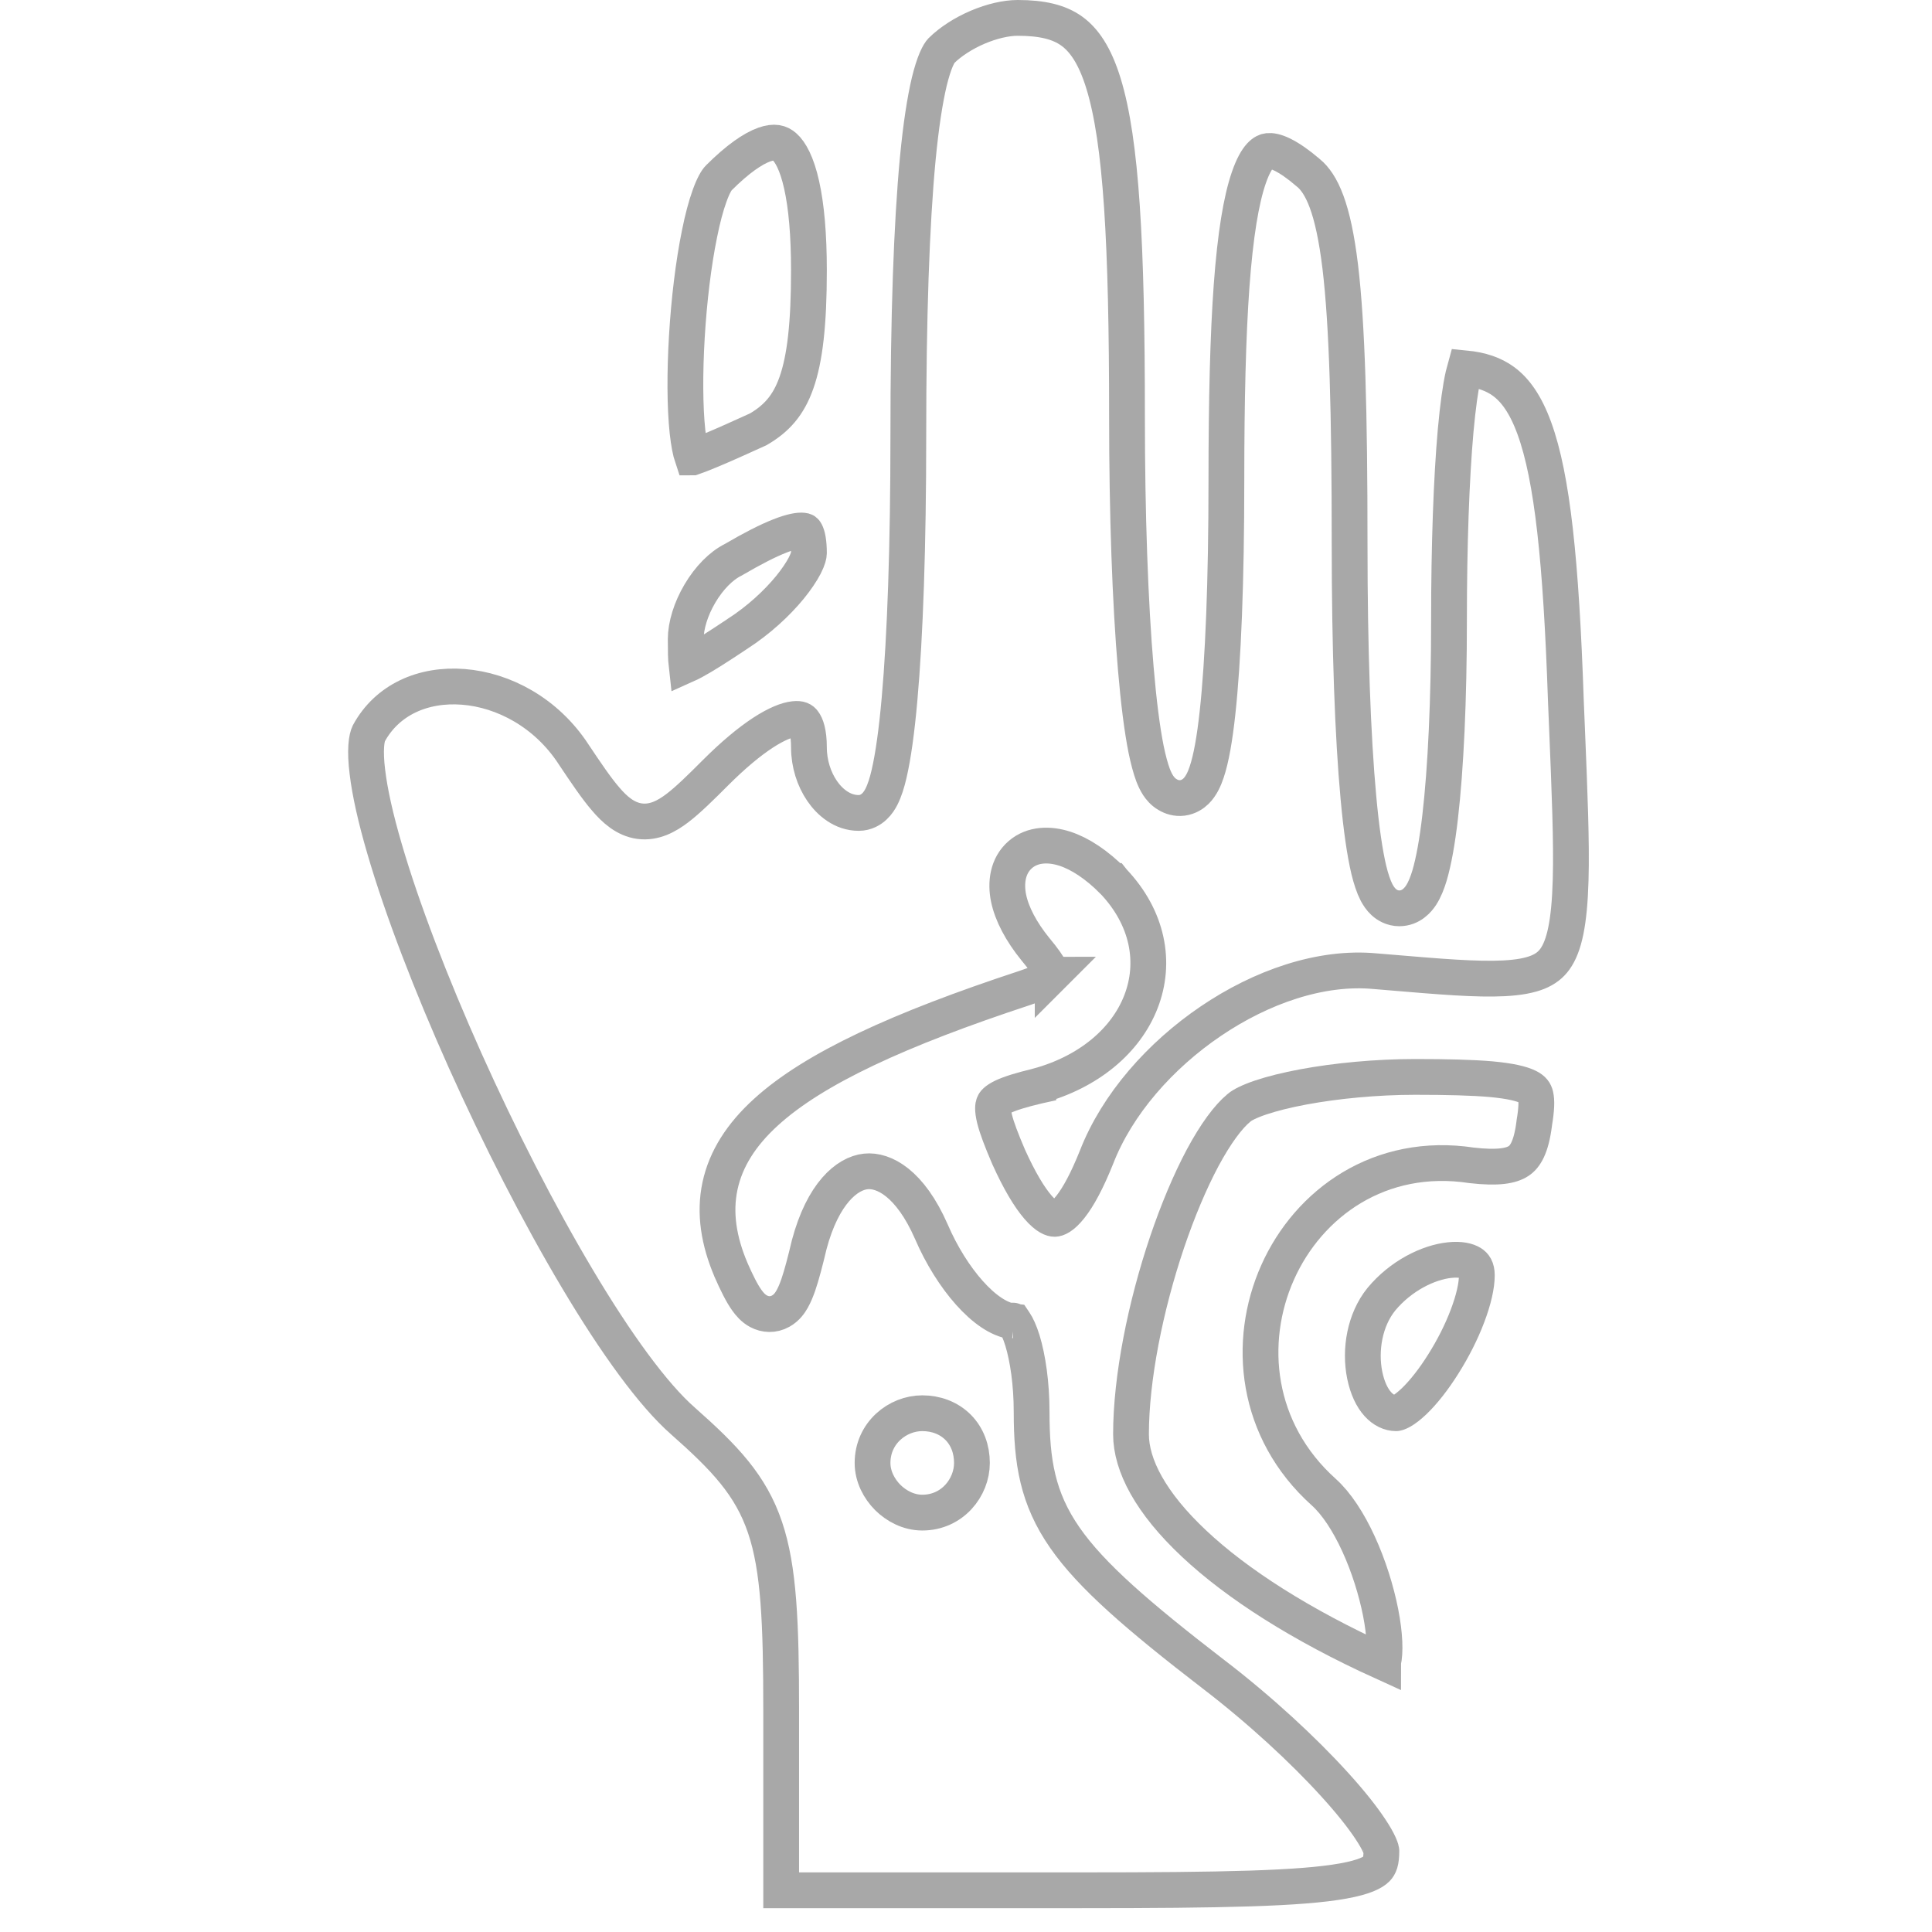
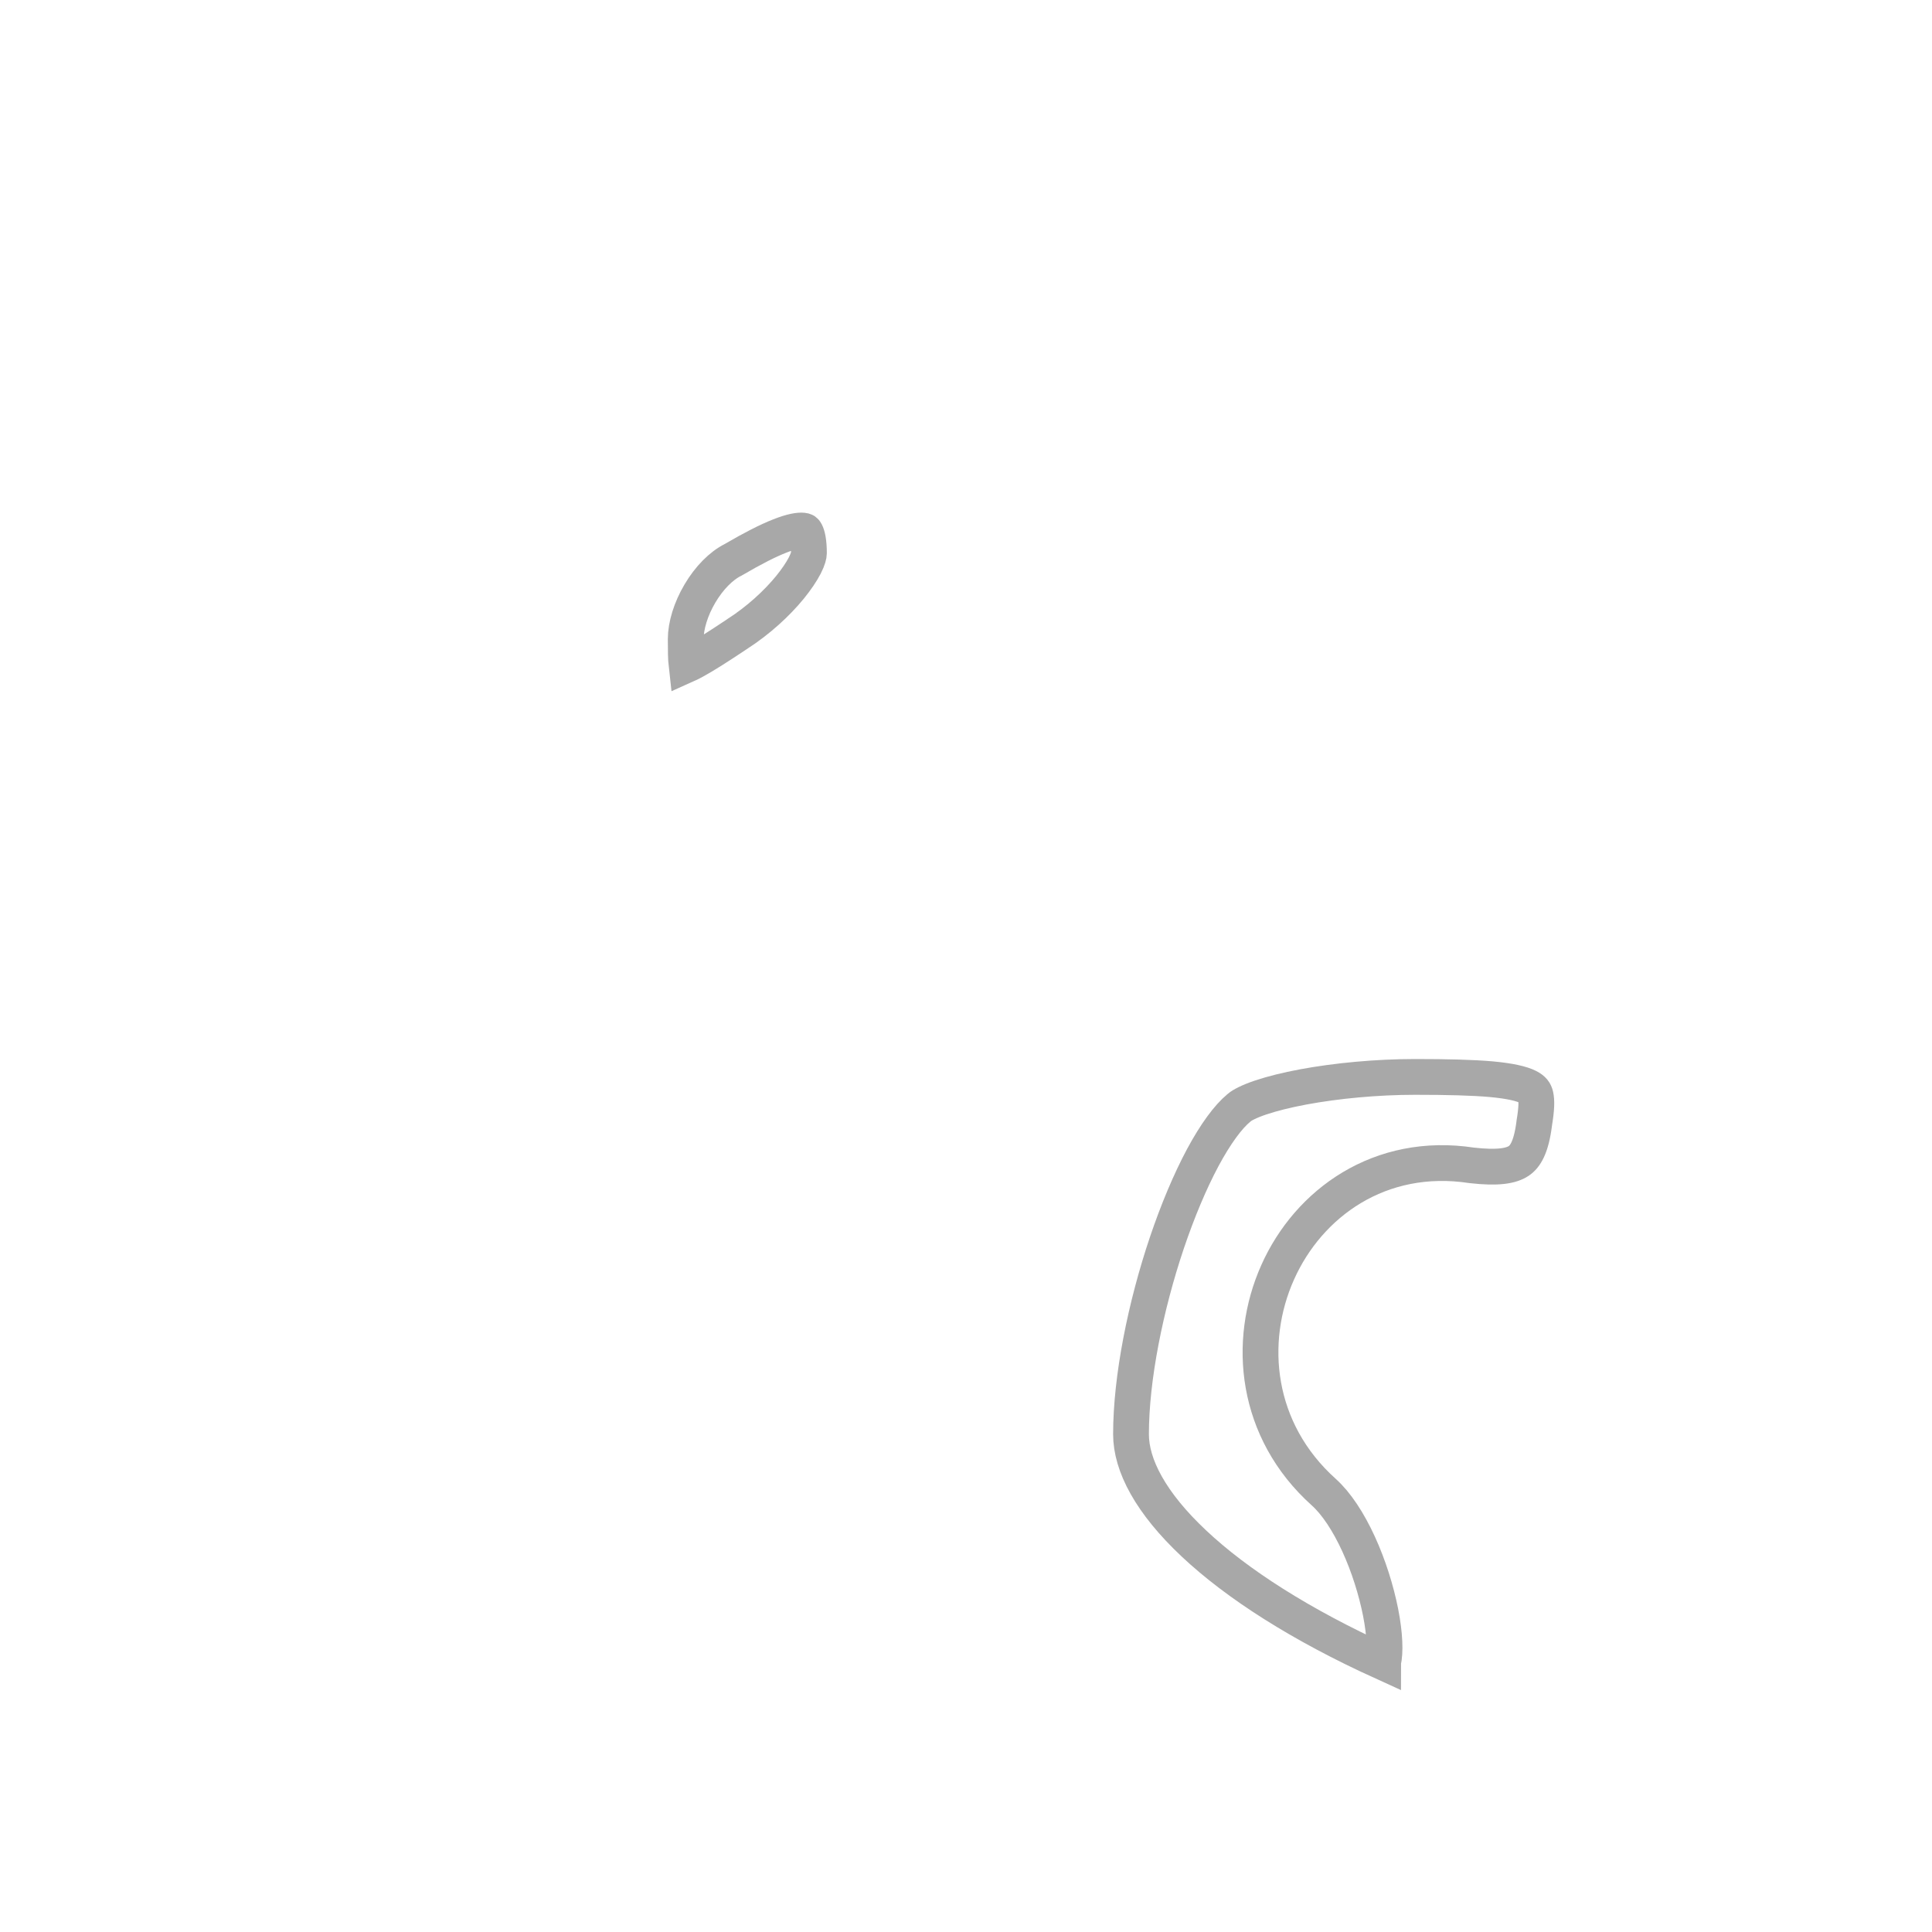
<svg xmlns="http://www.w3.org/2000/svg" width="27" height="27" viewBox="0 0 27 27" fill="none">
  <g clip-path="url(#clip0_895_25831)">
-     <path d="M8.014 10.539L8.013 10.537C7.634 9.959 7.038 9.643 6.475 9.599C5.913 9.555 5.409 9.779 5.154 10.25C5.141 10.277 5.124 10.332 5.118 10.427C5.112 10.521 5.116 10.64 5.134 10.785C5.168 11.073 5.25 11.439 5.374 11.862C5.62 12.707 6.023 13.754 6.5 14.82C6.978 15.885 7.527 16.962 8.067 17.868C8.61 18.781 9.13 19.495 9.542 19.856L9.542 19.856L9.543 19.857C10.125 20.372 10.492 20.753 10.692 21.348C10.886 21.922 10.917 22.676 10.917 23.911V26.417H15.111C17.099 26.417 18.183 26.394 18.772 26.287C19.069 26.234 19.189 26.167 19.24 26.116C19.279 26.076 19.305 26.019 19.305 25.867C19.305 25.867 19.305 25.867 19.305 25.866C19.305 25.864 19.302 25.837 19.277 25.781C19.251 25.723 19.21 25.65 19.152 25.563C19.037 25.389 18.866 25.174 18.648 24.935C18.215 24.458 17.614 23.901 16.959 23.398L16.958 23.398C15.896 22.579 15.254 22.024 14.884 21.493C14.498 20.939 14.417 20.425 14.417 19.733C14.417 19.331 14.363 18.978 14.289 18.734C14.251 18.611 14.211 18.528 14.179 18.481C14.176 18.477 14.173 18.473 14.171 18.47C14.053 18.457 13.944 18.403 13.856 18.344C13.749 18.273 13.645 18.177 13.546 18.066C13.349 17.845 13.158 17.544 13.015 17.211C12.719 16.535 12.35 16.344 12.099 16.371C11.839 16.398 11.5 16.676 11.309 17.394C11.254 17.626 11.204 17.817 11.156 17.957C11.131 18.028 11.104 18.095 11.072 18.152C11.043 18.204 10.994 18.277 10.911 18.323C10.807 18.382 10.693 18.374 10.601 18.325C10.526 18.285 10.474 18.222 10.439 18.173C10.366 18.072 10.293 17.922 10.215 17.745L10.215 17.745L10.214 17.742C10.045 17.343 9.981 16.953 10.062 16.574C10.143 16.194 10.362 15.854 10.704 15.543C11.375 14.931 12.566 14.385 14.321 13.807C14.483 13.753 14.588 13.708 14.654 13.667C14.686 13.648 14.701 13.634 14.707 13.627C14.705 13.617 14.7 13.597 14.683 13.563C14.648 13.494 14.583 13.401 14.475 13.271L14.475 13.271L14.472 13.268C14.268 13.016 14.141 12.772 14.095 12.552C14.051 12.335 14.081 12.099 14.258 11.944C14.434 11.792 14.672 11.793 14.882 11.861C15.096 11.931 15.326 12.083 15.554 12.312L15.555 12.312L15.559 12.317C16.042 12.826 16.16 13.449 15.944 14.002C15.732 14.546 15.215 14.98 14.511 15.174L14.511 15.175L14.502 15.177C14.271 15.232 14.116 15.28 14.013 15.329C13.913 15.378 13.893 15.413 13.887 15.429C13.878 15.45 13.867 15.505 13.899 15.636C13.931 15.765 13.996 15.934 14.095 16.166C14.246 16.5 14.384 16.73 14.507 16.872C14.633 17.018 14.71 17.034 14.739 17.034C14.769 17.033 14.842 17.014 14.958 16.868C15.071 16.726 15.193 16.499 15.323 16.175C15.612 15.429 16.217 14.748 16.921 14.271C17.623 13.795 18.457 13.5 19.222 13.573C19.288 13.579 19.352 13.584 19.415 13.589C20.124 13.649 20.637 13.692 21.02 13.672C21.433 13.65 21.619 13.558 21.73 13.404C21.859 13.225 21.933 12.904 21.95 12.297C21.965 11.768 21.936 11.072 21.898 10.148C21.893 10.032 21.888 9.912 21.883 9.788L21.883 9.786C21.817 7.846 21.694 6.675 21.443 5.986C21.32 5.648 21.174 5.449 21.011 5.33C20.873 5.229 20.701 5.169 20.474 5.147C20.467 5.172 20.459 5.203 20.45 5.241C20.41 5.416 20.374 5.679 20.343 6.017C20.283 6.69 20.25 7.626 20.25 8.667C20.25 9.783 20.205 10.738 20.126 11.418C20.087 11.756 20.037 12.037 19.977 12.239C19.947 12.338 19.91 12.433 19.861 12.509C19.818 12.575 19.721 12.694 19.555 12.694C19.458 12.694 19.384 12.649 19.337 12.606C19.292 12.565 19.261 12.515 19.238 12.473C19.194 12.387 19.159 12.278 19.13 12.159C19.072 11.916 19.023 11.571 18.984 11.145C18.905 10.29 18.861 9.07 18.861 7.6C18.861 5.754 18.827 4.535 18.73 3.725C18.63 2.9 18.47 2.569 18.284 2.414L18.284 2.414L18.282 2.413C18.141 2.292 18.022 2.211 17.923 2.162C17.824 2.113 17.76 2.106 17.722 2.11C17.673 2.115 17.565 2.158 17.453 2.482C17.345 2.794 17.264 3.284 17.212 3.991C17.161 4.693 17.139 5.591 17.139 6.711C17.139 8.136 17.094 9.236 17.015 9.961C16.976 10.319 16.927 10.603 16.863 10.791C16.834 10.878 16.79 10.982 16.715 11.056C16.674 11.096 16.61 11.14 16.524 11.151C16.442 11.161 16.371 11.137 16.318 11.105C16.253 11.068 16.212 11.016 16.186 10.977C16.157 10.933 16.134 10.883 16.115 10.834C16.078 10.736 16.046 10.612 16.017 10.472C15.96 10.188 15.912 9.803 15.873 9.344C15.794 8.423 15.75 7.182 15.75 5.822C15.75 3.39 15.67 1.975 15.422 1.168C15.301 0.773 15.148 0.556 14.974 0.432C14.799 0.308 14.564 0.25 14.222 0.25C14.064 0.25 13.864 0.295 13.664 0.38C13.465 0.465 13.283 0.582 13.154 0.71C13.142 0.723 13.116 0.758 13.083 0.835C13.051 0.91 13.019 1.011 12.987 1.141C12.925 1.402 12.87 1.76 12.826 2.218C12.739 3.134 12.694 4.425 12.694 6.089C12.694 7.626 12.65 8.89 12.571 9.772C12.532 10.212 12.483 10.566 12.425 10.815C12.397 10.937 12.362 11.049 12.318 11.135C12.296 11.178 12.265 11.228 12.22 11.27C12.174 11.314 12.099 11.361 12 11.361C11.771 11.361 11.594 11.208 11.488 11.052C11.376 10.888 11.305 10.672 11.305 10.444C11.305 10.234 11.264 10.131 11.23 10.088C11.211 10.062 11.182 10.04 11.099 10.049C11.002 10.059 10.856 10.114 10.661 10.241C10.469 10.367 10.246 10.552 9.999 10.799C9.791 11.007 9.618 11.178 9.467 11.293C9.32 11.405 9.144 11.503 8.939 11.476C8.739 11.449 8.588 11.312 8.464 11.166C8.334 11.016 8.19 10.802 8.014 10.539ZM14.156 18.453C14.156 18.453 14.157 18.454 14.159 18.456C14.157 18.453 14.156 18.453 14.156 18.453ZM14.712 13.621C14.712 13.621 14.711 13.621 14.711 13.622L14.712 13.621ZM14.708 13.633C14.708 13.633 14.708 13.634 14.708 13.634C14.708 13.634 14.708 13.633 14.708 13.633ZM13.583 20.445C13.583 20.788 13.309 21.139 12.889 21.139C12.696 21.139 12.525 21.045 12.406 20.927C12.288 20.808 12.194 20.637 12.194 20.445C12.194 20.024 12.545 19.75 12.889 19.75C13.079 19.75 13.257 19.815 13.388 19.945C13.519 20.076 13.583 20.254 13.583 20.445Z" stroke="#A8A8A8" stroke-width="0.5" />
-     <path d="M10.043 2.488C10.017 2.514 9.97 2.588 9.917 2.736C9.866 2.876 9.818 3.057 9.776 3.267C9.69 3.686 9.629 4.201 9.599 4.704C9.569 5.208 9.571 5.687 9.608 6.034C9.626 6.196 9.65 6.316 9.676 6.393C9.677 6.393 9.679 6.392 9.681 6.392C9.745 6.37 9.828 6.338 9.925 6.297C10.118 6.217 10.354 6.11 10.596 6C10.852 5.851 11.019 5.665 11.13 5.35C11.249 5.014 11.305 4.528 11.305 3.778C11.305 3.276 11.269 2.88 11.203 2.584C11.136 2.282 11.044 2.121 10.962 2.049C10.901 1.995 10.824 1.97 10.682 2.02C10.524 2.076 10.311 2.22 10.043 2.488Z" stroke="#A8A8A8" stroke-width="0.5" />
    <path d="M10.259 7.816L10.252 7.82L10.245 7.824C10.078 7.907 9.91 8.077 9.782 8.294C9.654 8.51 9.583 8.744 9.583 8.933C9.583 9.099 9.585 9.213 9.594 9.292C9.623 9.279 9.659 9.262 9.702 9.238C9.844 9.161 10.038 9.037 10.305 8.859L10.305 8.859L10.309 8.856C10.597 8.671 10.856 8.433 11.04 8.208C11.131 8.096 11.201 7.991 11.247 7.903C11.295 7.809 11.305 7.753 11.305 7.733C11.305 7.568 11.283 7.482 11.262 7.442C11.252 7.423 11.248 7.418 11.219 7.415C11.168 7.41 11.068 7.423 10.897 7.491C10.731 7.556 10.521 7.663 10.259 7.816Z" stroke="#A8A8A8" stroke-width="0.5" />
    <path d="M17.318 15.479L17.318 15.479L17.315 15.482C17.164 15.606 16.988 15.844 16.807 16.181C16.63 16.513 16.459 16.92 16.309 17.363C16.009 18.252 15.806 19.258 15.806 20.044C15.806 20.476 16.08 21.003 16.688 21.573C17.286 22.135 18.176 22.707 19.329 23.231C19.329 23.229 19.33 23.228 19.33 23.227C19.362 23.094 19.356 22.847 19.294 22.532C19.233 22.225 19.127 21.884 18.986 21.577C18.844 21.267 18.675 21.01 18.5 20.853L18.5 20.853C17.542 19.993 17.422 18.751 17.855 17.782C18.288 16.811 19.287 16.091 20.567 16.286C20.934 16.328 21.119 16.294 21.223 16.225C21.314 16.165 21.399 16.035 21.441 15.702L21.441 15.702L21.442 15.692C21.475 15.495 21.477 15.381 21.46 15.309C21.448 15.261 21.427 15.227 21.355 15.19C21.265 15.145 21.109 15.107 20.841 15.082C20.578 15.059 20.232 15.05 19.778 15.05C19.237 15.05 18.675 15.104 18.212 15.19C17.981 15.233 17.779 15.284 17.62 15.337C17.454 15.393 17.358 15.445 17.318 15.479Z" stroke="#A8A8A8" stroke-width="0.5" />
-     <path d="M19.304 18.158C19.072 18.445 19.001 18.864 19.072 19.217C19.148 19.587 19.337 19.75 19.511 19.75C19.513 19.75 19.537 19.748 19.587 19.72C19.635 19.693 19.693 19.648 19.76 19.585C19.893 19.458 20.037 19.275 20.171 19.061C20.305 18.849 20.424 18.615 20.508 18.392C20.594 18.166 20.639 17.968 20.639 17.822C20.639 17.722 20.604 17.68 20.563 17.654C20.51 17.62 20.409 17.594 20.259 17.61C19.961 17.641 19.576 17.829 19.304 18.158Z" stroke="#A8A8A8" stroke-width="0.5" />
  </g>
  <defs>
    <clipPath id="clip0_895_25831">
      <rect width="26.667" height="26.667" fill="white" />
    </clipPath>
  </defs>
</svg>